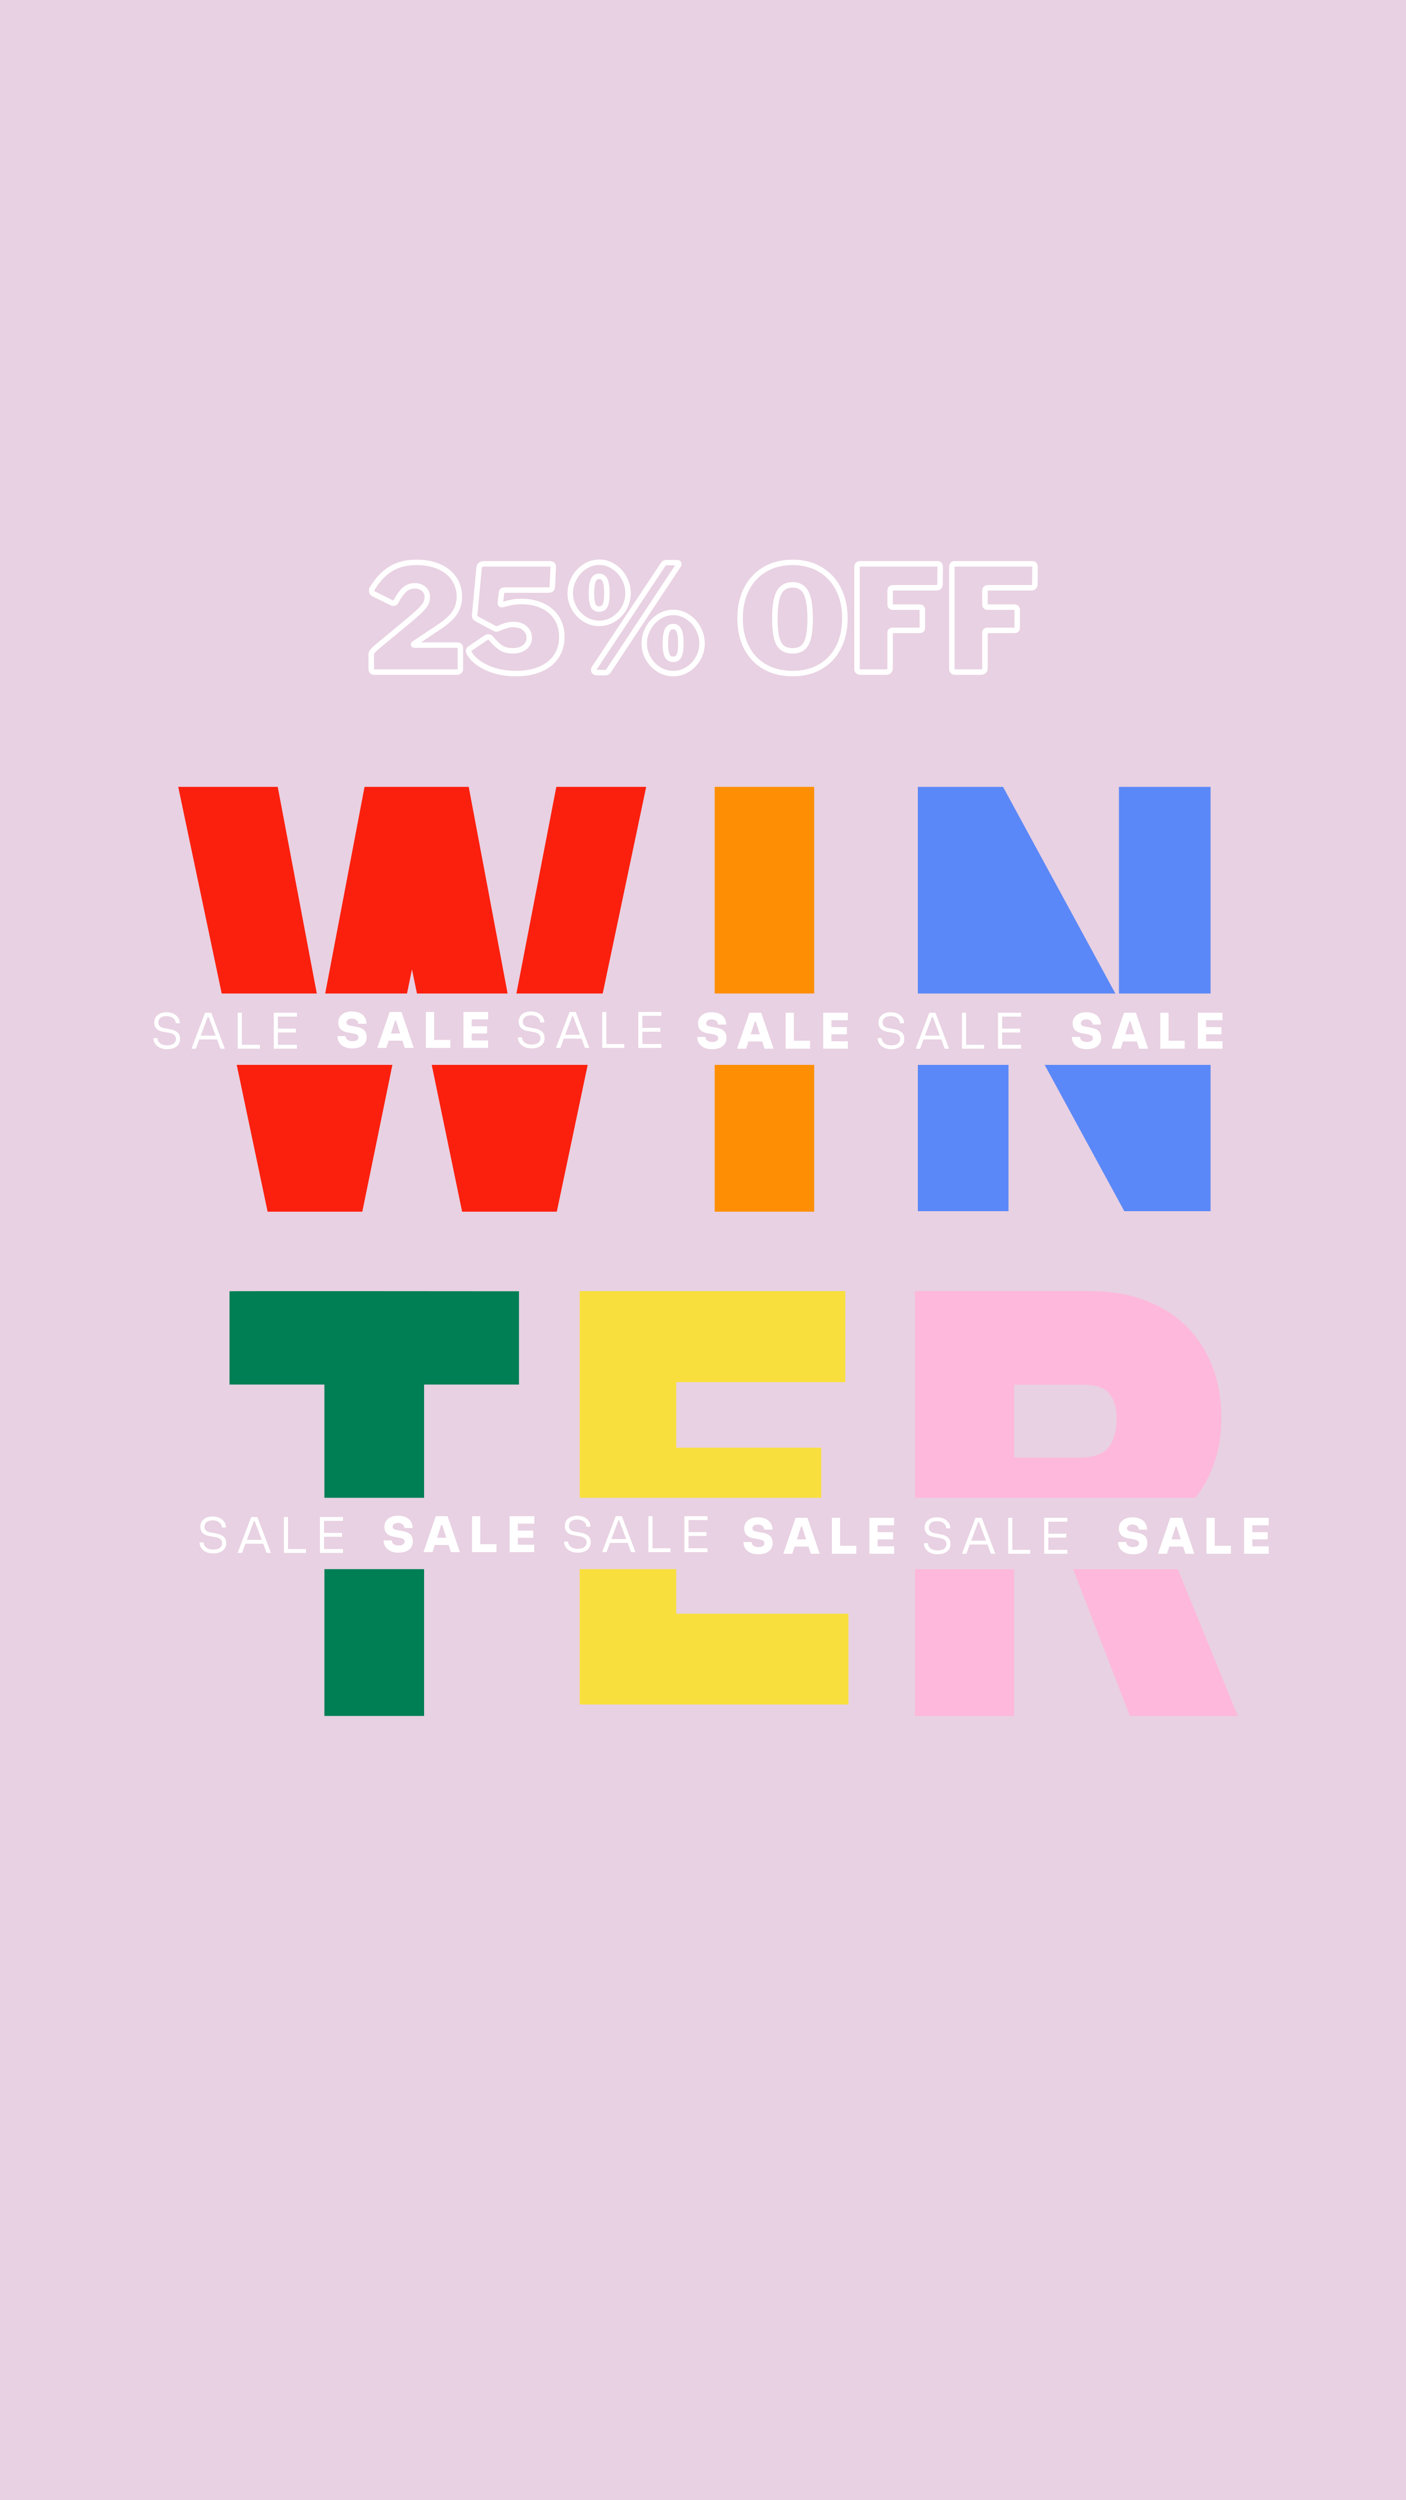
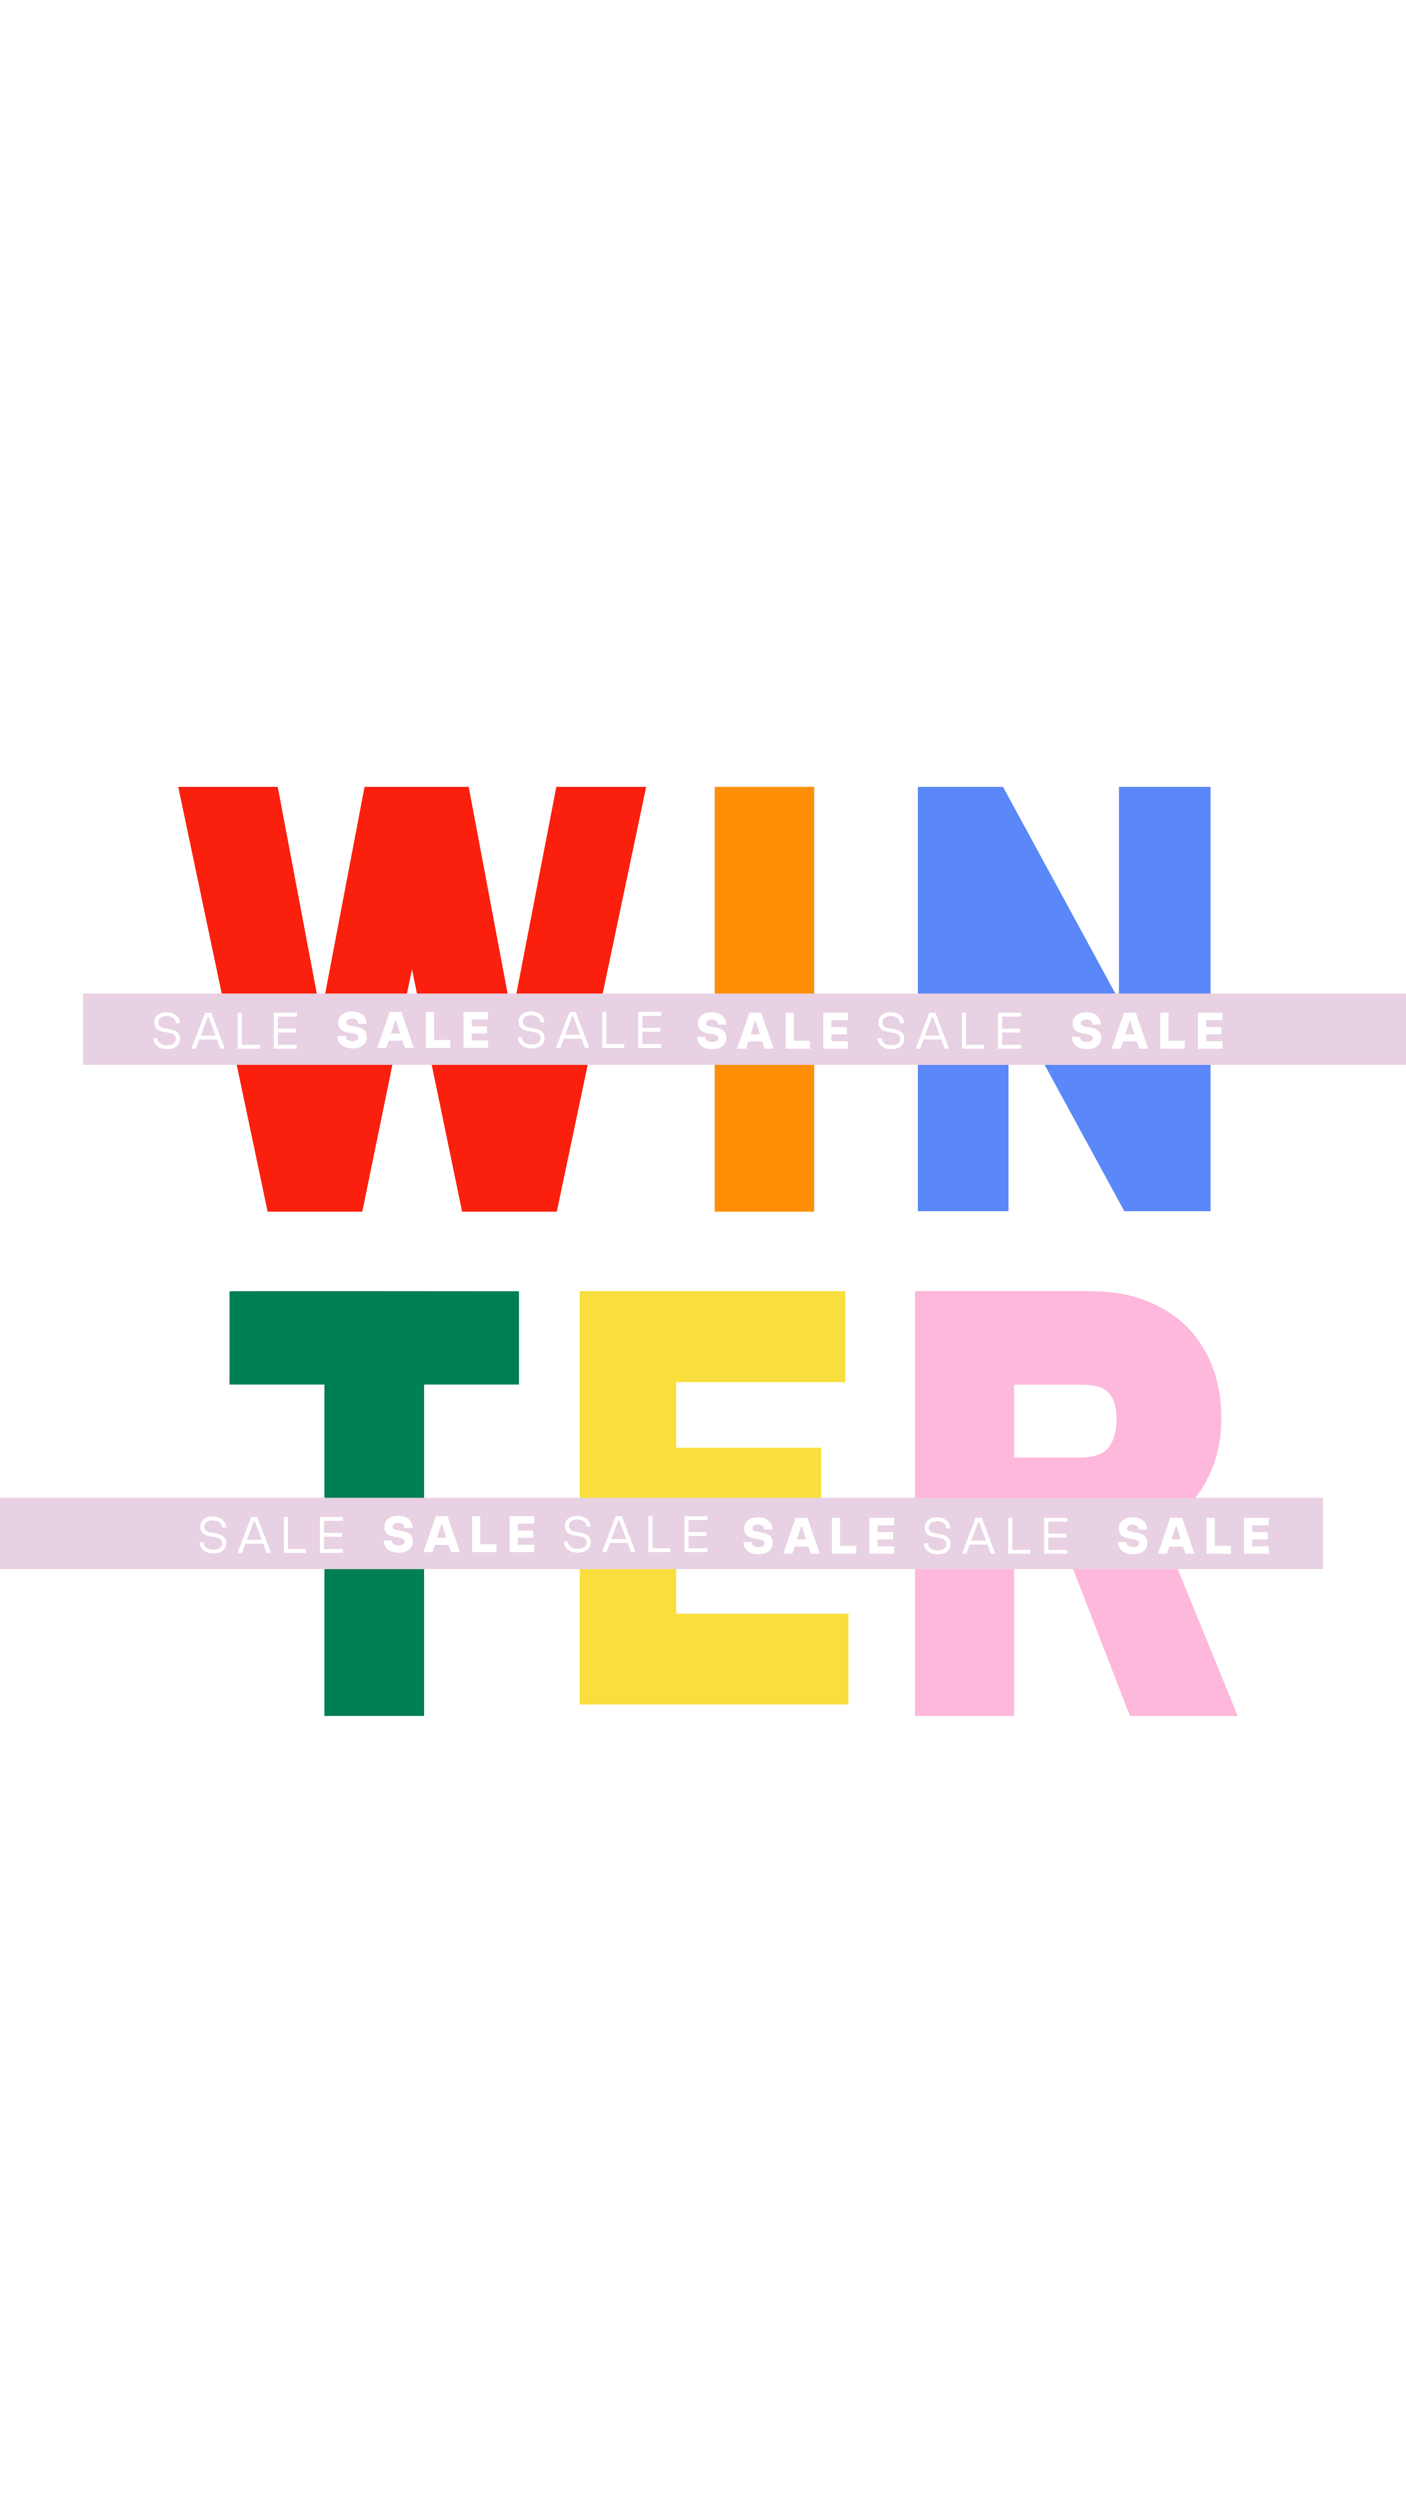
<svg xmlns="http://www.w3.org/2000/svg" version="1.0" preserveAspectRatio="xMidYMid meet" height="1920" viewBox="0 0 810 1440" zoomAndPan="magnify" width="1080">
  <defs>
    <g />
    <clipPath id="8b886c5528">
      <path clip-rule="nonzero" d="M 102.68 453.184 L 372.266 453.184 L 372.266 698 L 102.68 698 Z M 102.68 453.184" />
    </clipPath>
    <clipPath id="956b7cd439">
      <path clip-rule="nonzero" d="M 372.266 453.184 L 320.496 453.184 L 294.938 585.523 L 270.023 453.184 L 210.016 453.184 L 184.918 584.969 L 160.004 453.184 L 102.68 453.184 L 154.172 697.859 L 208.719 697.859 L 237.332 558.297 L 266.227 697.859 L 320.773 697.859 Z M 372.266 453.184" />
    </clipPath>
    <clipPath id="479132d937">
      <path clip-rule="nonzero" d="M 411.734 453.184 L 469.059 453.184 L 469.059 697.859 L 411.734 697.859 Z M 411.734 453.184" />
    </clipPath>
    <clipPath id="b372a48473">
      <path clip-rule="nonzero" d="M 528.773 453.184 L 697.414 453.184 L 697.414 698 L 528.773 698 Z M 528.773 453.184" />
    </clipPath>
    <clipPath id="61329fef22">
      <path clip-rule="nonzero" d="M 644.625 575.984 L 577.855 453.184 L 528.773 453.184 L 528.773 697.859 L 581.004 697.859 L 581.004 575.059 L 647.867 697.859 L 697.414 697.859 L 697.414 453.184 L 644.625 453.184 Z M 644.625 575.984" />
    </clipPath>
    <clipPath id="202dc9b5a9">
      <path clip-rule="nonzero" d="M 47.816 572.215 L 810 572.215 L 810 613.312 L 47.816 613.312 Z M 47.816 572.215" />
    </clipPath>
    <clipPath id="6725870221">
      <path clip-rule="nonzero" d="M 132 743.609 L 298.984 743.609 L 298.984 988.535 L 132 988.535 Z M 132 743.609" />
    </clipPath>
    <clipPath id="705a1299bd">
      <path clip-rule="nonzero" d="M 132.227 743.699 L 132.227 797.434 L 186.887 797.434 L 186.887 988.281 L 244.324 988.281 L 244.324 797.434 L 298.984 797.434 L 298.984 743.699 C 298.984 743.699 132.043 743.516 132.227 743.699 Z M 132.227 743.699" />
    </clipPath>
    <clipPath id="ab08754dfe">
      <path clip-rule="nonzero" d="M 527.125 743.609 L 713.176 743.609 L 713.176 988.527 L 527.125 988.527 Z M 527.125 743.609" />
    </clipPath>
    <clipPath id="0b8b883708">
      <path clip-rule="nonzero" d="M 584.266 892.801 L 613.992 892.801 L 650.941 988.281 L 713.082 988.281 L 668.633 879.559 C 672.43 877.52 675.949 875.02 679.188 872.336 C 684.375 867.98 688.82 862.891 692.434 857.332 C 696.043 851.684 698.82 845.387 700.766 838.625 C 702.711 831.863 703.637 824.547 703.637 816.863 C 703.637 806.582 702.062 796.859 698.82 788.062 C 695.582 779.078 690.578 771.113 684.191 764.539 C 677.707 757.961 669.648 752.777 660.109 749.07 C 650.852 745.461 640.016 743.609 627.977 743.609 L 527.125 743.609 L 527.125 988.281 L 584.266 988.281 Z M 584.266 797.508 L 623.625 797.508 C 630.848 797.508 635.941 799.082 638.719 802.23 C 641.773 805.656 643.258 810.473 643.258 816.863 C 643.258 824.457 641.59 830.199 638.254 834.086 C 635.199 837.605 629.734 839.457 622.051 839.457 L 584.266 839.457 Z M 584.266 797.508" />
    </clipPath>
    <clipPath id="23051c45d0">
      <path clip-rule="nonzero" d="M 333.969 743.609 L 486.969 743.609 L 486.969 796.051 L 333.969 796.051 Z M 333.969 796.051 L 389.566 796.051 L 389.566 833.805 L 333.969 833.805 Z M 333.969 833.805 L 473.094 833.805 L 473.094 886.246 L 333.969 886.246 Z M 333.969 886.246 L 389.566 886.246 L 389.566 929.406 L 333.969 929.406 Z M 333.969 929.406 L 488.773 929.406 L 488.773 981.668 L 333.969 981.668 Z M 333.969 929.406" />
    </clipPath>
    <clipPath id="7271ddf2c7">
      <path clip-rule="nonzero" d="M 0 862.637 L 762.184 862.637 L 762.184 903.734 L 0 903.734 Z M 0 862.637" />
    </clipPath>
  </defs>
  <rect fill-opacity="1" height="1728" y="-144" fill="#ffffff" width="972" x="-81" />
-   <rect fill-opacity="1" height="1728" y="-144" fill="#e8d1e2" width="972" x="-81" />
  <path stroke-miterlimit="4" stroke-opacity="1" stroke-width="11.986" stroke="#ffffff" d="M 498.857 169.203 C 514.148 156.611 525.153 147.06 531.871 140.564 C 538.634 134.053 543.187 128.624 545.516 124.249 C 547.859 119.889 549.031 115.039 549.031 109.744 C 549.031 102.447 546.51 96.53 541.467 91.947 C 536.469 87.364 529.706 85.08 521.178 85.08 C 513.11 85.08 505.991 87.705 499.791 92.955 C 493.607 98.161 486.992 107.267 479.977 120.274 C 478.879 122.203 477.262 123.152 475.142 123.152 C 473.673 123.152 471.879 122.618 469.758 121.52 L 431.671 102.714 C 428.705 101.201 427.222 98.843 427.222 95.61 C 427.222 93.741 427.771 91.947 428.868 90.226 C 440.778 70.827 454.452 56.545 469.906 47.394 C 485.36 38.228 503.721 33.66 525.004 33.66 C 544.196 33.66 560.866 36.804 575.015 43.093 C 589.224 49.337 600.154 58.176 607.792 69.626 C 615.49 81.016 619.346 94.157 619.346 109.032 C 619.346 121.624 616.142 132.985 609.75 143.129 C 603.343 153.23 592.472 163.404 577.121 173.652 L 521.178 211.027 C 519.724 212.124 518.998 212.97 518.998 213.608 C 518.998 214.438 520.377 214.853 523.121 214.853 L 614.199 214.853 C 619.079 214.853 621.526 216.885 621.526 220.934 L 621.526 266.97 C 621.526 269.106 620.829 270.826 619.42 272.132 C 618.07 273.377 616.113 274 613.576 274 L 434.875 274 C 431.701 274 429.461 273.481 428.156 272.443 C 426.91 271.346 426.287 269.21 426.287 266.036 L 426.287 234.356 C 426.287 232.636 427.4 230.411 429.639 227.653 C 431.879 224.894 437.025 220.207 445.094 213.608 Z M 815.252 36.849 C 819.731 36.849 822.489 37.397 823.528 38.495 C 824.625 39.533 825.07 42.084 824.862 46.133 L 822.905 87.023 C 822.697 89.781 821.896 91.709 820.487 92.807 C 819.138 93.845 816.972 94.364 814.006 94.364 L 718.419 94.364 C 714.147 94.364 711.908 96.292 711.7 100.134 L 709.134 121.52 L 709.134 122.84 C 709.134 124.309 709.594 125.317 710.528 125.896 C 711.522 126.415 712.768 126.459 714.281 126.044 C 723.847 123.448 731.396 121.683 736.913 120.734 C 742.475 119.8 748.57 119.34 755.17 119.34 C 772.449 119.34 787.74 122.425 801.058 128.624 C 814.377 134.765 824.803 143.663 832.352 155.306 C 839.946 166.904 843.743 180.697 843.743 196.67 C 843.743 213.266 839.634 227.653 831.418 239.814 C 823.186 251.946 811.514 261.201 796.372 267.608 C 781.288 274 763.728 277.204 743.706 277.204 C 720.866 277.204 700.384 273.318 682.29 265.576 C 664.181 257.775 650.966 247.675 642.646 235.291 C 640.51 231.909 639.442 229.358 639.442 227.653 C 639.442 225.309 640.718 223.381 643.269 221.869 L 677.84 198.539 C 679.086 197.501 680.673 196.982 682.601 196.982 C 684.944 196.982 686.858 197.946 688.37 199.874 C 696.231 209.232 703.513 216.144 710.217 220.623 C 716.935 225.102 725.523 227.341 735.979 227.341 C 747.473 227.341 756.416 224.627 762.823 219.214 C 769.216 213.756 772.419 206.963 772.419 198.85 C 772.419 190.782 769.379 183.945 763.283 178.324 C 757.247 172.658 748.467 169.826 736.913 169.826 C 732.019 169.826 727.288 170.478 722.705 171.769 C 718.137 173.029 712.219 175.239 704.996 178.413 C 703.276 179.288 701.793 179.733 700.547 179.733 C 699.657 179.733 697.951 179.08 695.4 177.79 L 657.388 157.338 C 655.682 156.507 654.481 155.514 653.799 154.372 C 653.176 153.17 652.864 151.613 652.864 149.685 C 652.864 147.772 652.968 146.259 653.176 145.161 L 662.46 46.445 C 662.876 42.603 664.003 40.052 665.827 38.806 C 667.636 37.501 671.315 36.849 676.832 36.849 Z M 925.848 33.334 C 937.135 33.334 947.621 36.537 957.305 42.944 C 967.035 49.292 974.703 57.687 980.324 68.143 C 985.989 78.599 988.822 89.574 988.822 101.068 C 988.822 112.577 986.048 123.389 980.472 133.534 C 974.955 143.634 967.346 151.776 957.617 157.961 C 947.932 164.16 937.343 167.245 925.848 167.245 C 914.147 167.245 903.424 164.16 893.694 157.961 C 884.024 151.776 876.357 143.634 870.676 133.534 C 865.055 123.389 862.252 112.577 862.252 101.068 C 862.252 89.574 865.114 78.599 870.839 68.143 C 876.609 57.687 884.336 49.292 894.021 42.944 C 903.735 36.537 914.354 33.334 925.848 33.334 Z M 945.989 271.42 C 945.159 272.932 943.987 273.941 942.474 274.475 C 940.961 274.994 939.033 275.246 936.705 275.246 L 920.079 274.935 C 918.151 274.935 916.594 274.416 915.392 273.377 C 914.25 272.28 913.672 271.004 913.672 269.551 C 913.672 267.415 914.324 265.591 915.63 264.093 L 1065.529 38.406 C 1066.834 36.493 1068.11 35.321 1069.356 34.906 C 1070.661 34.491 1072.381 34.283 1074.502 34.283 L 1095.577 34.283 C 1098.543 34.283 1100.027 35.247 1100.027 37.16 C 1100.027 38.406 1099.611 39.578 1098.781 40.675 Z M 925.537 135.951 C 931.944 135.951 936.364 133.192 938.811 127.69 C 941.243 122.114 942.474 113.348 942.474 101.394 C 942.474 88.847 941.199 79.533 938.648 73.452 C 936.097 67.371 931.736 64.316 925.537 64.316 C 919.352 64.316 914.977 67.371 912.426 73.452 C 909.875 79.533 908.6 88.847 908.6 101.394 C 908.6 113.348 909.831 122.114 912.278 127.69 C 914.725 133.192 919.145 135.951 925.537 135.951 Z M 1087.924 143.293 C 1099.226 143.293 1109.697 146.496 1119.381 152.888 C 1129.051 159.236 1136.734 167.645 1142.399 178.102 C 1148.065 188.558 1150.898 199.533 1150.898 211.027 C 1150.898 222.521 1148.124 233.348 1142.548 243.492 C 1137.045 253.578 1129.422 261.72 1119.693 267.92 C 1110.008 274.104 1099.433 277.204 1087.924 277.204 C 1076.178 277.204 1065.455 274.104 1055.785 267.92 C 1046.1 261.72 1038.432 253.578 1032.752 243.492 C 1027.146 233.348 1024.328 222.521 1024.328 211.027 C 1024.328 199.533 1027.19 188.558 1032.915 178.102 C 1038.685 167.645 1046.412 159.236 1056.096 152.888 C 1065.766 146.496 1076.386 143.293 1087.924 143.293 Z M 1087.613 245.91 C 1093.961 245.91 1098.365 243.151 1100.798 237.634 C 1103.304 232.072 1104.55 223.307 1104.55 211.338 C 1104.55 198.806 1103.245 189.492 1100.649 183.396 C 1098.098 177.315 1093.753 174.275 1087.613 174.275 C 1081.428 174.275 1077.023 177.315 1074.428 183.396 C 1071.877 189.492 1070.601 198.806 1070.601 211.338 C 1070.601 223.307 1071.832 232.072 1074.279 237.634 C 1076.771 243.151 1081.221 245.91 1087.613 245.91 Z M 1349.399 277.204 C 1326.144 277.204 1305.825 272.25 1288.458 262.373 C 1271.075 252.436 1257.698 238.361 1248.339 220.163 C 1238.98 201.95 1234.294 180.593 1234.294 156.092 C 1234.294 131.591 1239.025 110.13 1248.502 91.709 C 1258.024 73.245 1271.446 58.962 1288.769 48.877 C 1306.136 38.732 1326.351 33.66 1349.399 33.66 C 1372.18 33.66 1392.187 38.732 1409.406 48.877 C 1426.67 58.962 1440.048 73.245 1449.51 91.709 C 1459.032 110.13 1463.793 131.591 1463.793 156.092 C 1463.793 180.386 1459.091 201.683 1449.673 220 C 1440.3 238.316 1426.981 252.436 1409.718 262.373 C 1392.499 272.25 1372.388 277.204 1349.399 277.204 Z M 1349.399 227.341 C 1358.758 227.341 1366.203 225.042 1371.72 220.474 C 1377.282 215.892 1381.331 208.506 1383.882 198.302 C 1386.433 188.053 1387.708 174.305 1387.708 157.026 C 1387.708 130.597 1384.712 111.643 1378.735 100.134 C 1372.803 88.639 1363.029 82.9 1349.399 82.9 C 1335.502 82.9 1325.521 88.639 1319.425 100.134 C 1313.389 111.643 1310.378 130.597 1310.378 157.026 C 1310.378 174.305 1311.654 188.053 1314.205 198.302 C 1316.756 208.506 1320.834 215.892 1326.455 220.474 C 1332.121 225.042 1339.774 227.341 1349.399 227.341 Z M 1490.311 44.19 C 1490.311 41.847 1490.83 40.052 1491.883 38.806 C 1492.966 37.501 1494.478 36.849 1496.406 36.849 L 1666.758 36.849 C 1670.599 36.849 1672.528 39.088 1672.528 43.567 L 1672.216 80.631 C 1672.216 86.4 1669.532 89.292 1664.178 89.292 L 1570.222 89.292 C 1565.327 89.292 1562.895 91.294 1562.895 95.299 L 1562.895 125.347 C 1562.895 129.603 1564.808 131.739 1568.664 131.739 L 1627.114 131.739 C 1631.371 131.739 1633.506 133.875 1633.506 138.146 L 1633.506 177.152 C 1633.506 180.801 1631.578 182.625 1627.737 182.625 L 1567.967 182.625 C 1566.499 182.625 1565.283 183.04 1564.289 183.871 C 1563.355 184.701 1562.895 185.873 1562.895 187.386 L 1562.895 264.716 C 1562.895 268.142 1562.035 270.559 1560.314 271.968 C 1558.594 273.318 1555.939 274 1552.35 274 L 1498.972 274 C 1495.754 274 1493.485 273.377 1492.194 272.132 C 1490.934 270.826 1490.311 268.795 1490.311 266.036 Z M 1698.082 44.19 C 1698.082 41.847 1698.601 40.052 1699.639 38.806 C 1700.722 37.501 1702.234 36.849 1704.163 36.849 L 1874.514 36.849 C 1878.356 36.849 1880.284 39.088 1880.284 43.567 L 1879.972 80.631 C 1879.972 86.4 1877.303 89.292 1871.934 89.292 L 1777.978 89.292 C 1773.098 89.292 1770.651 91.294 1770.651 95.299 L 1770.651 125.347 C 1770.651 129.603 1772.579 131.739 1776.42 131.739 L 1834.87 131.739 C 1839.142 131.739 1841.263 133.875 1841.263 138.146 L 1841.263 177.152 C 1841.263 180.801 1839.349 182.625 1835.493 182.625 L 1775.723 182.625 C 1774.27 182.625 1773.039 183.04 1772.045 183.871 C 1771.111 184.701 1770.651 185.873 1770.651 187.386 L 1770.651 264.716 C 1770.651 268.142 1769.791 270.559 1768.07 271.968 C 1766.35 273.318 1763.71 274 1760.106 274 L 1706.743 274 C 1703.51 274 1701.256 273.377 1699.95 272.132 C 1698.705 270.826 1698.082 268.795 1698.082 266.036 Z M 1698.082 44.19" stroke-linejoin="miter" fill="none" transform="matrix(0.263, 0, 0, 0.263, 101.756, 315.037)" stroke-linecap="butt" />
  <g clip-path="url(#8b886c5528)">
    <g clip-path="url(#956b7cd439)">
      <path fill-rule="nonzero" fill-opacity="1" d="M 102.68 453.184 L 372.266 453.184 L 372.266 697.844 L 102.68 697.844 Z M 102.68 453.184" fill="#fb1f0d" />
    </g>
  </g>
  <g clip-path="url(#479132d937)">
    <path fill-rule="nonzero" fill-opacity="1" d="M 411.734 453.184 L 469.059 453.184 L 469.059 697.938 L 411.734 697.938 Z M 411.734 453.184" fill="#fe8f05" />
  </g>
  <g clip-path="url(#b372a48473)">
    <g clip-path="url(#61329fef22)">
      <path fill-rule="nonzero" fill-opacity="1" d="M 528.773 453.184 L 697.414 453.184 L 697.414 697.582 L 528.773 697.582 Z M 528.773 453.184" fill="#5b88f8" />
    </g>
  </g>
  <g clip-path="url(#202dc9b5a9)">
    <path fill-rule="nonzero" fill-opacity="1" d="M 47.816 572.215 L 1368.652 572.215 L 1368.652 613.312 L 47.816 613.312 Z M 47.816 572.215" fill="#e8d1e2" />
  </g>
  <g fill-opacity="1" fill="#ffffff">
    <g transform="translate(400.777, 603.975)">
      <g>
        <path d="M 9.453 0.297 C 7.68 0.297 6.148 -0.004 4.859 -0.609 C 3.566 -1.223 2.582 -2.066 1.906 -3.141 C 1.227 -4.223 0.891 -5.43 0.891 -6.766 L 5.609 -6.766 C 5.609 -5.922 5.941 -5.223 6.609 -4.672 C 7.285 -4.117 8.234 -3.844 9.453 -3.844 C 10.641 -3.844 11.523 -4.047 12.109 -4.453 C 12.703 -4.867 13 -5.406 13 -6.062 C 13 -6.613 12.77 -7.07 12.312 -7.438 C 11.863 -7.801 11.109 -8.082 10.047 -8.281 L 6.797 -8.875 C 4.941 -9.207 3.566 -9.844 2.672 -10.781 C 1.773 -11.727 1.328 -13.016 1.328 -14.641 C 1.328 -15.836 1.633 -16.91 2.25 -17.859 C 2.875 -18.816 3.77 -19.578 4.938 -20.141 C 6.113 -20.703 7.523 -20.984 9.172 -20.984 C 10.941 -20.984 12.461 -20.68 13.734 -20.078 C 15.004 -19.484 15.961 -18.656 16.609 -17.594 C 17.266 -16.531 17.594 -15.297 17.594 -13.891 L 12.859 -13.891 C 12.859 -14.723 12.52 -15.422 11.844 -15.984 C 11.176 -16.555 10.285 -16.844 9.172 -16.844 C 8.18 -16.844 7.414 -16.629 6.875 -16.203 C 6.332 -15.785 6.062 -15.266 6.062 -14.641 C 6.062 -14.098 6.242 -13.688 6.609 -13.406 C 6.973 -13.125 7.629 -12.895 8.578 -12.719 L 11.828 -12.125 C 13.891 -11.75 15.391 -11.086 16.328 -10.141 C 17.266 -9.191 17.734 -7.832 17.734 -6.062 C 17.734 -4.852 17.414 -3.766 16.781 -2.797 C 16.156 -1.836 15.223 -1.082 13.984 -0.531 C 12.742 0.02 11.234 0.297 9.453 0.297 Z M 9.453 0.297" />
      </g>
    </g>
  </g>
  <g fill-opacity="1" fill="#ffffff">
    <g transform="translate(424.779, 603.975)">
      <g>
        <path d="M 20.844 0 L 15.672 0 L 14.344 -4.141 L 6.359 -4.141 L 5.031 0 L -0.141 0 L 6.953 -20.688 L 13.75 -20.688 Z M 10.047 -15.672 L 7.688 -8.281 L 13 -8.281 L 10.641 -15.672 Z M 10.047 -15.672" />
      </g>
    </g>
  </g>
  <g fill-opacity="1" fill="#ffffff">
    <g transform="translate(450.555, 603.975)">
      <g>
        <path d="M 16.109 0 L 2.062 0 L 2.062 -20.688 L 6.797 -20.688 L 6.797 -4.578 L 16.109 -4.578 Z M 16.109 0" />
      </g>
    </g>
  </g>
  <g fill-opacity="1" fill="#ffffff">
    <g transform="translate(472.192, 603.975)">
      <g>
        <path d="M 16.266 0 L 2.062 0 L 2.062 -20.688 L 16.266 -20.688 L 16.266 -16.406 L 6.797 -16.406 L 6.797 -12.422 L 15.672 -12.422 L 15.672 -8.281 L 6.797 -8.281 L 6.797 -4.281 L 16.266 -4.281 Z M 16.266 0" />
      </g>
    </g>
  </g>
  <g fill-opacity="1" fill="#ffffff">
    <g transform="translate(504.284, 603.975)">
      <g>
        <path d="M 9.172 0.297 C 7.586 0.297 6.203 0.004 5.016 -0.578 C 3.836 -1.16 2.926 -1.93 2.281 -2.891 C 1.645 -3.859 1.328 -4.914 1.328 -6.062 L 3.688 -6.062 C 3.688 -5.312 3.898 -4.617 4.328 -3.984 C 4.754 -3.359 5.379 -2.859 6.203 -2.484 C 7.035 -2.109 8.023 -1.922 9.172 -1.922 C 10.922 -1.922 12.219 -2.258 13.062 -2.938 C 13.914 -3.625 14.344 -4.516 14.344 -5.609 C 14.344 -6.504 14.047 -7.238 13.453 -7.812 C 12.859 -8.395 11.973 -8.797 10.797 -9.016 L 6.797 -9.75 C 3.453 -10.383 1.781 -12.16 1.781 -15.078 C 1.781 -16.223 2.062 -17.238 2.625 -18.125 C 3.195 -19.008 4.02 -19.707 5.094 -20.219 C 6.164 -20.727 7.426 -20.984 8.875 -20.984 C 10.406 -20.984 11.75 -20.703 12.906 -20.141 C 14.07 -19.578 14.973 -18.812 15.609 -17.844 C 16.242 -16.883 16.562 -15.816 16.562 -14.641 L 14.188 -14.641 C 14.188 -15.379 13.973 -16.066 13.547 -16.703 C 13.129 -17.336 12.52 -17.836 11.719 -18.203 C 10.926 -18.578 9.977 -18.766 8.875 -18.766 C 7.375 -18.766 6.207 -18.422 5.375 -17.734 C 4.551 -17.047 4.141 -16.16 4.141 -15.078 C 4.141 -14.242 4.422 -13.539 4.984 -12.969 C 5.547 -12.406 6.395 -12.023 7.531 -11.828 L 10.797 -11.234 C 12.836 -10.859 14.332 -10.219 15.281 -9.312 C 16.227 -8.406 16.703 -7.172 16.703 -5.609 C 16.703 -4.473 16.41 -3.457 15.828 -2.562 C 15.242 -1.664 14.379 -0.961 13.234 -0.453 C 12.098 0.047 10.742 0.297 9.172 0.297 Z M 9.172 0.297" />
      </g>
    </g>
  </g>
  <g fill-opacity="1" fill="#ffffff">
    <g transform="translate(527.548, 603.975)">
      <g>
        <path d="M 19.219 0 L 16.703 0 L 14.719 -5.328 L 4.5 -5.328 L 2.516 0 L 0 0 L 7.828 -20.688 L 11.375 -20.688 Z M 9.312 -18.188 L 5.328 -7.531 L 13.891 -7.531 L 9.906 -18.188 Z M 9.312 -18.188" />
      </g>
    </g>
  </g>
  <g fill-opacity="1" fill="#ffffff">
    <g transform="translate(551.845, 603.975)">
      <g>
        <path d="M 15.078 0 L 2.359 0 L 2.359 -20.688 L 4.734 -20.688 L 4.734 -2.219 L 15.078 -2.219 Z M 15.078 0" />
      </g>
    </g>
  </g>
  <g fill-opacity="1" fill="#ffffff">
    <g transform="translate(572.596, 603.975)">
      <g>
        <path d="M 15.672 0 L 2.359 0 L 2.359 -20.688 L 15.672 -20.688 L 15.672 -18.469 L 4.734 -18.469 L 4.734 -11.531 L 15.078 -11.531 L 15.078 -9.312 L 4.734 -9.312 L 4.734 -2.219 L 15.672 -2.219 Z M 15.672 0" />
      </g>
    </g>
  </g>
  <g fill-opacity="1" fill="#ffffff">
    <g transform="translate(616.61, 603.975)">
      <g>
        <path d="M 9.453 0.297 C 7.68 0.297 6.148 -0.004 4.859 -0.609 C 3.566 -1.223 2.582 -2.066 1.906 -3.141 C 1.227 -4.223 0.891 -5.43 0.891 -6.766 L 5.609 -6.766 C 5.609 -5.922 5.941 -5.223 6.609 -4.672 C 7.285 -4.117 8.234 -3.844 9.453 -3.844 C 10.641 -3.844 11.523 -4.047 12.109 -4.453 C 12.703 -4.867 13 -5.406 13 -6.062 C 13 -6.613 12.77 -7.07 12.312 -7.438 C 11.863 -7.801 11.109 -8.082 10.047 -8.281 L 6.797 -8.875 C 4.941 -9.207 3.566 -9.844 2.672 -10.781 C 1.773 -11.727 1.328 -13.016 1.328 -14.641 C 1.328 -15.836 1.633 -16.91 2.25 -17.859 C 2.875 -18.816 3.77 -19.578 4.938 -20.141 C 6.113 -20.703 7.523 -20.984 9.172 -20.984 C 10.941 -20.984 12.461 -20.68 13.734 -20.078 C 15.004 -19.484 15.961 -18.656 16.609 -17.594 C 17.266 -16.531 17.594 -15.297 17.594 -13.891 L 12.859 -13.891 C 12.859 -14.723 12.52 -15.422 11.844 -15.984 C 11.176 -16.555 10.285 -16.844 9.172 -16.844 C 8.18 -16.844 7.414 -16.629 6.875 -16.203 C 6.332 -15.785 6.062 -15.266 6.062 -14.641 C 6.062 -14.098 6.242 -13.688 6.609 -13.406 C 6.973 -13.125 7.629 -12.895 8.578 -12.719 L 11.828 -12.125 C 13.891 -11.75 15.391 -11.086 16.328 -10.141 C 17.266 -9.191 17.734 -7.832 17.734 -6.062 C 17.734 -4.852 17.414 -3.766 16.781 -2.797 C 16.156 -1.836 15.223 -1.082 13.984 -0.531 C 12.742 0.02 11.234 0.297 9.453 0.297 Z M 9.453 0.297" />
      </g>
    </g>
  </g>
  <g fill-opacity="1" fill="#ffffff">
    <g transform="translate(640.612, 603.975)">
      <g>
        <path d="M 20.844 0 L 15.672 0 L 14.344 -4.141 L 6.359 -4.141 L 5.031 0 L -0.141 0 L 6.953 -20.688 L 13.75 -20.688 Z M 10.047 -15.672 L 7.688 -8.281 L 13 -8.281 L 10.641 -15.672 Z M 10.047 -15.672" />
      </g>
    </g>
  </g>
  <g fill-opacity="1" fill="#ffffff">
    <g transform="translate(666.388, 603.975)">
      <g>
        <path d="M 16.109 0 L 2.062 0 L 2.062 -20.688 L 6.797 -20.688 L 6.797 -4.578 L 16.109 -4.578 Z M 16.109 0" />
      </g>
    </g>
  </g>
  <g fill-opacity="1" fill="#ffffff">
    <g transform="translate(688.026, 603.975)">
      <g>
        <path d="M 16.266 0 L 2.062 0 L 2.062 -20.688 L 16.266 -20.688 L 16.266 -16.406 L 6.797 -16.406 L 6.797 -12.422 L 15.672 -12.422 L 15.672 -8.281 L 6.797 -8.281 L 6.797 -4.281 L 16.266 -4.281 Z M 16.266 0" />
      </g>
    </g>
  </g>
  <g fill-opacity="1" fill="#ffffff">
    <g transform="translate(87.049, 603.976)">
      <g>
        <path d="M 9.172 0.297 C 7.586 0.297 6.203 0.004 5.016 -0.578 C 3.836 -1.16 2.926 -1.93 2.281 -2.891 C 1.645 -3.859 1.328 -4.914 1.328 -6.062 L 3.688 -6.062 C 3.688 -5.312 3.898 -4.617 4.328 -3.984 C 4.754 -3.359 5.379 -2.859 6.203 -2.484 C 7.035 -2.109 8.023 -1.922 9.172 -1.922 C 10.922 -1.922 12.219 -2.258 13.062 -2.938 C 13.914 -3.625 14.344 -4.516 14.344 -5.609 C 14.344 -6.504 14.047 -7.238 13.453 -7.812 C 12.859 -8.395 11.973 -8.797 10.797 -9.016 L 6.797 -9.75 C 3.453 -10.383 1.781 -12.16 1.781 -15.078 C 1.781 -16.223 2.062 -17.238 2.625 -18.125 C 3.195 -19.008 4.02 -19.707 5.094 -20.219 C 6.164 -20.727 7.426 -20.984 8.875 -20.984 C 10.406 -20.984 11.75 -20.703 12.906 -20.141 C 14.07 -19.578 14.973 -18.812 15.609 -17.844 C 16.242 -16.883 16.562 -15.816 16.562 -14.641 L 14.188 -14.641 C 14.188 -15.379 13.973 -16.066 13.547 -16.703 C 13.129 -17.336 12.52 -17.836 11.719 -18.203 C 10.926 -18.578 9.977 -18.766 8.875 -18.766 C 7.375 -18.766 6.207 -18.422 5.375 -17.734 C 4.551 -17.047 4.141 -16.16 4.141 -15.078 C 4.141 -14.242 4.422 -13.539 4.984 -12.969 C 5.547 -12.406 6.395 -12.023 7.531 -11.828 L 10.797 -11.234 C 12.836 -10.859 14.332 -10.219 15.281 -9.312 C 16.227 -8.406 16.703 -7.172 16.703 -5.609 C 16.703 -4.473 16.41 -3.457 15.828 -2.562 C 15.242 -1.664 14.379 -0.961 13.234 -0.453 C 12.098 0.047 10.742 0.297 9.172 0.297 Z M 9.172 0.297" />
      </g>
    </g>
  </g>
  <g fill-opacity="1" fill="#ffffff">
    <g transform="translate(110.312, 603.976)">
      <g>
        <path d="M 19.219 0 L 16.703 0 L 14.719 -5.328 L 4.5 -5.328 L 2.516 0 L 0 0 L 7.828 -20.688 L 11.375 -20.688 Z M 9.312 -18.188 L 5.328 -7.531 L 13.891 -7.531 L 9.906 -18.188 Z M 9.312 -18.188" />
      </g>
    </g>
  </g>
  <g fill-opacity="1" fill="#ffffff">
    <g transform="translate(134.61, 603.976)">
      <g>
        <path d="M 15.078 0 L 2.359 0 L 2.359 -20.688 L 4.734 -20.688 L 4.734 -2.219 L 15.078 -2.219 Z M 15.078 0" />
      </g>
    </g>
  </g>
  <g fill-opacity="1" fill="#ffffff">
    <g transform="translate(155.361, 603.976)">
      <g>
        <path d="M 15.672 0 L 2.359 0 L 2.359 -20.688 L 15.672 -20.688 L 15.672 -18.469 L 4.734 -18.469 L 4.734 -11.531 L 15.078 -11.531 L 15.078 -9.312 L 4.734 -9.312 L 4.734 -2.219 L 15.672 -2.219 Z M 15.672 0" />
      </g>
    </g>
  </g>
  <g fill-opacity="1" fill="#ffffff">
    <g transform="translate(193.528, 603.52)">
      <g>
        <path d="M 9.453 0.297 C 7.68 0.297 6.148 -0.004 4.859 -0.609 C 3.566 -1.223 2.582 -2.066 1.906 -3.141 C 1.227 -4.223 0.891 -5.43 0.891 -6.766 L 5.609 -6.766 C 5.609 -5.922 5.941 -5.223 6.609 -4.672 C 7.285 -4.117 8.234 -3.844 9.453 -3.844 C 10.641 -3.844 11.523 -4.047 12.109 -4.453 C 12.703 -4.867 13 -5.406 13 -6.062 C 13 -6.613 12.77 -7.07 12.312 -7.438 C 11.863 -7.801 11.109 -8.082 10.047 -8.281 L 6.797 -8.875 C 4.941 -9.207 3.566 -9.844 2.672 -10.781 C 1.773 -11.727 1.328 -13.016 1.328 -14.641 C 1.328 -15.836 1.633 -16.91 2.25 -17.859 C 2.875 -18.816 3.77 -19.578 4.938 -20.141 C 6.113 -20.703 7.523 -20.984 9.172 -20.984 C 10.941 -20.984 12.461 -20.68 13.734 -20.078 C 15.004 -19.484 15.961 -18.656 16.609 -17.594 C 17.266 -16.531 17.594 -15.297 17.594 -13.891 L 12.859 -13.891 C 12.859 -14.723 12.52 -15.422 11.844 -15.984 C 11.176 -16.555 10.285 -16.844 9.172 -16.844 C 8.18 -16.844 7.414 -16.629 6.875 -16.203 C 6.332 -15.785 6.062 -15.266 6.062 -14.641 C 6.062 -14.098 6.242 -13.688 6.609 -13.406 C 6.973 -13.125 7.629 -12.895 8.578 -12.719 L 11.828 -12.125 C 13.891 -11.75 15.391 -11.086 16.328 -10.141 C 17.266 -9.191 17.734 -7.832 17.734 -6.062 C 17.734 -4.852 17.414 -3.766 16.781 -2.797 C 16.156 -1.836 15.223 -1.082 13.984 -0.531 C 12.742 0.02 11.234 0.297 9.453 0.297 Z M 9.453 0.297" />
      </g>
    </g>
  </g>
  <g fill-opacity="1" fill="#ffffff">
    <g transform="translate(217.53, 603.52)">
      <g>
        <path d="M 20.844 0 L 15.672 0 L 14.344 -4.141 L 6.359 -4.141 L 5.031 0 L -0.141 0 L 6.953 -20.688 L 13.75 -20.688 Z M 10.047 -15.672 L 7.688 -8.281 L 13 -8.281 L 10.641 -15.672 Z M 10.047 -15.672" />
      </g>
    </g>
  </g>
  <g fill-opacity="1" fill="#ffffff">
    <g transform="translate(243.306, 603.52)">
      <g>
        <path d="M 16.109 0 L 2.062 0 L 2.062 -20.688 L 6.797 -20.688 L 6.797 -4.578 L 16.109 -4.578 Z M 16.109 0" />
      </g>
    </g>
  </g>
  <g fill-opacity="1" fill="#ffffff">
    <g transform="translate(264.943, 603.52)">
      <g>
        <path d="M 16.266 0 L 2.062 0 L 2.062 -20.688 L 16.266 -20.688 L 16.266 -16.406 L 6.797 -16.406 L 6.797 -12.422 L 15.672 -12.422 L 15.672 -8.281 L 6.797 -8.281 L 6.797 -4.281 L 16.266 -4.281 Z M 16.266 0" />
      </g>
    </g>
  </g>
  <g fill-opacity="1" fill="#ffffff">
    <g transform="translate(297.035, 603.52)">
      <g>
        <path d="M 9.172 0.297 C 7.586 0.297 6.203 0.004 5.016 -0.578 C 3.836 -1.16 2.926 -1.93 2.281 -2.891 C 1.645 -3.859 1.328 -4.914 1.328 -6.062 L 3.688 -6.062 C 3.688 -5.312 3.898 -4.617 4.328 -3.984 C 4.754 -3.359 5.379 -2.859 6.203 -2.484 C 7.035 -2.109 8.023 -1.922 9.172 -1.922 C 10.922 -1.922 12.219 -2.258 13.062 -2.938 C 13.914 -3.625 14.344 -4.516 14.344 -5.609 C 14.344 -6.504 14.047 -7.238 13.453 -7.812 C 12.859 -8.395 11.973 -8.797 10.797 -9.016 L 6.797 -9.75 C 3.453 -10.383 1.781 -12.16 1.781 -15.078 C 1.781 -16.223 2.062 -17.238 2.625 -18.125 C 3.195 -19.008 4.02 -19.707 5.094 -20.219 C 6.164 -20.727 7.426 -20.984 8.875 -20.984 C 10.406 -20.984 11.75 -20.703 12.906 -20.141 C 14.07 -19.578 14.973 -18.812 15.609 -17.844 C 16.242 -16.883 16.562 -15.816 16.562 -14.641 L 14.188 -14.641 C 14.188 -15.379 13.973 -16.066 13.547 -16.703 C 13.129 -17.336 12.52 -17.836 11.719 -18.203 C 10.926 -18.578 9.977 -18.766 8.875 -18.766 C 7.375 -18.766 6.207 -18.422 5.375 -17.734 C 4.551 -17.047 4.141 -16.16 4.141 -15.078 C 4.141 -14.242 4.422 -13.539 4.984 -12.969 C 5.547 -12.406 6.395 -12.023 7.531 -11.828 L 10.797 -11.234 C 12.836 -10.859 14.332 -10.219 15.281 -9.312 C 16.227 -8.406 16.703 -7.172 16.703 -5.609 C 16.703 -4.473 16.41 -3.457 15.828 -2.562 C 15.242 -1.664 14.379 -0.961 13.234 -0.453 C 12.098 0.047 10.742 0.297 9.172 0.297 Z M 9.172 0.297" />
      </g>
    </g>
  </g>
  <g fill-opacity="1" fill="#ffffff">
    <g transform="translate(320.298, 603.52)">
      <g>
        <path d="M 19.219 0 L 16.703 0 L 14.719 -5.328 L 4.5 -5.328 L 2.516 0 L 0 0 L 7.828 -20.688 L 11.375 -20.688 Z M 9.312 -18.188 L 5.328 -7.531 L 13.891 -7.531 L 9.906 -18.188 Z M 9.312 -18.188" />
      </g>
    </g>
  </g>
  <g fill-opacity="1" fill="#ffffff">
    <g transform="translate(344.596, 603.52)">
      <g>
        <path d="M 15.078 0 L 2.359 0 L 2.359 -20.688 L 4.734 -20.688 L 4.734 -2.219 L 15.078 -2.219 Z M 15.078 0" />
      </g>
    </g>
  </g>
  <g fill-opacity="1" fill="#ffffff">
    <g transform="translate(365.347, 603.52)">
      <g>
        <path d="M 15.672 0 L 2.359 0 L 2.359 -20.688 L 15.672 -20.688 L 15.672 -18.469 L 4.734 -18.469 L 4.734 -11.531 L 15.078 -11.531 L 15.078 -9.312 L 4.734 -9.312 L 4.734 -2.219 L 15.672 -2.219 Z M 15.672 0" />
      </g>
    </g>
  </g>
  <g clip-path="url(#6725870221)">
    <g clip-path="url(#705a1299bd)">
      <path fill-rule="nonzero" fill-opacity="1" d="M 132.227 743.609 L 298.984 743.609 L 298.984 988.535 L 132.227 988.535 Z M 132.227 743.609" fill="#007e54" />
    </g>
  </g>
  <g clip-path="url(#ab08754dfe)">
    <g clip-path="url(#0b8b883708)">
      <path fill-rule="nonzero" fill-opacity="1" d="M 527.125 743.609 L 713.176 743.609 L 713.176 988.527 L 527.125 988.527 Z M 527.125 743.609" fill="#feb8db" />
    </g>
  </g>
  <g clip-path="url(#23051c45d0)">
    <path fill-rule="nonzero" fill-opacity="1" d="M 333.969 743.609 L 488.773 743.609 L 488.773 981.859 L 333.969 981.859 Z M 333.969 743.609" fill="#f8df3d" />
  </g>
  <g clip-path="url(#7271ddf2c7)">
    <path fill-rule="nonzero" fill-opacity="1" d="M -558.672 862.637 L 762.164 862.637 L 762.164 903.734 L -558.672 903.734 Z M -558.672 862.637" fill="#e8d1e2" />
  </g>
  <g fill-opacity="1" fill="#ffffff">
    <g transform="translate(113.629, 894.399)">
      <g>
        <path d="M 9.172 0.297 C 7.586 0.297 6.203 0.004 5.016 -0.578 C 3.836 -1.16 2.926 -1.93 2.281 -2.891 C 1.645 -3.859 1.328 -4.914 1.328 -6.062 L 3.688 -6.062 C 3.688 -5.312 3.898 -4.617 4.328 -3.984 C 4.754 -3.359 5.379 -2.859 6.203 -2.484 C 7.035 -2.109 8.023 -1.922 9.172 -1.922 C 10.922 -1.922 12.219 -2.258 13.062 -2.938 C 13.914 -3.625 14.344 -4.516 14.344 -5.609 C 14.344 -6.504 14.047 -7.238 13.453 -7.812 C 12.859 -8.395 11.973 -8.797 10.797 -9.016 L 6.797 -9.75 C 3.453 -10.383 1.781 -12.16 1.781 -15.078 C 1.781 -16.223 2.062 -17.238 2.625 -18.125 C 3.195 -19.008 4.02 -19.707 5.094 -20.219 C 6.164 -20.727 7.426 -20.984 8.875 -20.984 C 10.406 -20.984 11.75 -20.703 12.906 -20.141 C 14.07 -19.578 14.973 -18.812 15.609 -17.844 C 16.242 -16.883 16.562 -15.816 16.562 -14.641 L 14.188 -14.641 C 14.188 -15.379 13.973 -16.066 13.547 -16.703 C 13.129 -17.336 12.52 -17.836 11.719 -18.203 C 10.926 -18.578 9.977 -18.766 8.875 -18.766 C 7.375 -18.766 6.207 -18.422 5.375 -17.734 C 4.551 -17.047 4.141 -16.16 4.141 -15.078 C 4.141 -14.242 4.422 -13.539 4.984 -12.969 C 5.547 -12.406 6.395 -12.023 7.531 -11.828 L 10.797 -11.234 C 12.836 -10.859 14.332 -10.219 15.281 -9.312 C 16.227 -8.406 16.703 -7.172 16.703 -5.609 C 16.703 -4.473 16.41 -3.457 15.828 -2.562 C 15.242 -1.664 14.379 -0.961 13.234 -0.453 C 12.098 0.047 10.742 0.297 9.172 0.297 Z M 9.172 0.297" />
      </g>
    </g>
  </g>
  <g fill-opacity="1" fill="#ffffff">
    <g transform="translate(136.892, 894.399)">
      <g>
        <path d="M 19.219 0 L 16.703 0 L 14.719 -5.328 L 4.5 -5.328 L 2.516 0 L 0 0 L 7.828 -20.688 L 11.375 -20.688 Z M 9.312 -18.188 L 5.328 -7.531 L 13.891 -7.531 L 9.906 -18.188 Z M 9.312 -18.188" />
      </g>
    </g>
  </g>
  <g fill-opacity="1" fill="#ffffff">
    <g transform="translate(161.19, 894.399)">
      <g>
        <path d="M 15.078 0 L 2.359 0 L 2.359 -20.688 L 4.734 -20.688 L 4.734 -2.219 L 15.078 -2.219 Z M 15.078 0" />
      </g>
    </g>
  </g>
  <g fill-opacity="1" fill="#ffffff">
    <g transform="translate(181.941, 894.399)">
      <g>
        <path d="M 15.672 0 L 2.359 0 L 2.359 -20.688 L 15.672 -20.688 L 15.672 -18.469 L 4.734 -18.469 L 4.734 -11.531 L 15.078 -11.531 L 15.078 -9.312 L 4.734 -9.312 L 4.734 -2.219 L 15.672 -2.219 Z M 15.672 0" />
      </g>
    </g>
  </g>
  <g fill-opacity="1" fill="#ffffff">
    <g transform="translate(220.108, 893.943)">
      <g>
        <path d="M 9.453 0.297 C 7.68 0.297 6.148 -0.004 4.859 -0.609 C 3.566 -1.223 2.582 -2.066 1.906 -3.141 C 1.227 -4.223 0.891 -5.43 0.891 -6.766 L 5.609 -6.766 C 5.609 -5.922 5.941 -5.223 6.609 -4.672 C 7.285 -4.117 8.234 -3.844 9.453 -3.844 C 10.641 -3.844 11.523 -4.047 12.109 -4.453 C 12.703 -4.867 13 -5.406 13 -6.062 C 13 -6.613 12.77 -7.07 12.312 -7.438 C 11.863 -7.801 11.109 -8.082 10.047 -8.281 L 6.797 -8.875 C 4.941 -9.207 3.566 -9.844 2.672 -10.781 C 1.773 -11.727 1.328 -13.016 1.328 -14.641 C 1.328 -15.836 1.633 -16.91 2.25 -17.859 C 2.875 -18.816 3.77 -19.578 4.938 -20.141 C 6.113 -20.703 7.523 -20.984 9.172 -20.984 C 10.941 -20.984 12.461 -20.68 13.734 -20.078 C 15.004 -19.484 15.961 -18.656 16.609 -17.594 C 17.266 -16.531 17.594 -15.297 17.594 -13.891 L 12.859 -13.891 C 12.859 -14.723 12.52 -15.422 11.844 -15.984 C 11.176 -16.555 10.285 -16.844 9.172 -16.844 C 8.18 -16.844 7.414 -16.629 6.875 -16.203 C 6.332 -15.785 6.062 -15.266 6.062 -14.641 C 6.062 -14.098 6.242 -13.688 6.609 -13.406 C 6.973 -13.125 7.629 -12.895 8.578 -12.719 L 11.828 -12.125 C 13.891 -11.75 15.391 -11.086 16.328 -10.141 C 17.266 -9.191 17.734 -7.832 17.734 -6.062 C 17.734 -4.852 17.414 -3.766 16.781 -2.797 C 16.156 -1.836 15.223 -1.082 13.984 -0.531 C 12.742 0.02 11.234 0.297 9.453 0.297 Z M 9.453 0.297" />
      </g>
    </g>
  </g>
  <g fill-opacity="1" fill="#ffffff">
    <g transform="translate(244.11, 893.943)">
      <g>
        <path d="M 20.844 0 L 15.672 0 L 14.344 -4.141 L 6.359 -4.141 L 5.031 0 L -0.141 0 L 6.953 -20.688 L 13.75 -20.688 Z M 10.047 -15.672 L 7.688 -8.281 L 13 -8.281 L 10.641 -15.672 Z M 10.047 -15.672" />
      </g>
    </g>
  </g>
  <g fill-opacity="1" fill="#ffffff">
    <g transform="translate(269.886, 893.943)">
      <g>
        <path d="M 16.109 0 L 2.062 0 L 2.062 -20.688 L 6.797 -20.688 L 6.797 -4.578 L 16.109 -4.578 Z M 16.109 0" />
      </g>
    </g>
  </g>
  <g fill-opacity="1" fill="#ffffff">
    <g transform="translate(291.524, 893.943)">
      <g>
        <path d="M 16.266 0 L 2.062 0 L 2.062 -20.688 L 16.266 -20.688 L 16.266 -16.406 L 6.797 -16.406 L 6.797 -12.422 L 15.672 -12.422 L 15.672 -8.281 L 6.797 -8.281 L 6.797 -4.281 L 16.266 -4.281 Z M 16.266 0" />
      </g>
    </g>
  </g>
  <g fill-opacity="1" fill="#ffffff">
    <g transform="translate(323.615, 893.943)">
      <g>
        <path d="M 9.172 0.297 C 7.586 0.297 6.203 0.004 5.016 -0.578 C 3.836 -1.16 2.926 -1.93 2.281 -2.891 C 1.645 -3.859 1.328 -4.914 1.328 -6.062 L 3.688 -6.062 C 3.688 -5.312 3.898 -4.617 4.328 -3.984 C 4.754 -3.359 5.379 -2.859 6.203 -2.484 C 7.035 -2.109 8.023 -1.922 9.172 -1.922 C 10.922 -1.922 12.219 -2.258 13.062 -2.938 C 13.914 -3.625 14.344 -4.516 14.344 -5.609 C 14.344 -6.504 14.047 -7.238 13.453 -7.812 C 12.859 -8.395 11.973 -8.797 10.797 -9.016 L 6.797 -9.75 C 3.453 -10.383 1.781 -12.16 1.781 -15.078 C 1.781 -16.223 2.062 -17.238 2.625 -18.125 C 3.195 -19.008 4.02 -19.707 5.094 -20.219 C 6.164 -20.727 7.426 -20.984 8.875 -20.984 C 10.406 -20.984 11.75 -20.703 12.906 -20.141 C 14.07 -19.578 14.973 -18.812 15.609 -17.844 C 16.242 -16.883 16.562 -15.816 16.562 -14.641 L 14.188 -14.641 C 14.188 -15.379 13.973 -16.066 13.547 -16.703 C 13.129 -17.336 12.52 -17.836 11.719 -18.203 C 10.926 -18.578 9.977 -18.766 8.875 -18.766 C 7.375 -18.766 6.207 -18.422 5.375 -17.734 C 4.551 -17.047 4.141 -16.16 4.141 -15.078 C 4.141 -14.242 4.422 -13.539 4.984 -12.969 C 5.547 -12.406 6.395 -12.023 7.531 -11.828 L 10.797 -11.234 C 12.836 -10.859 14.332 -10.219 15.281 -9.312 C 16.227 -8.406 16.703 -7.172 16.703 -5.609 C 16.703 -4.473 16.41 -3.457 15.828 -2.562 C 15.242 -1.664 14.379 -0.961 13.234 -0.453 C 12.098 0.047 10.742 0.297 9.172 0.297 Z M 9.172 0.297" />
      </g>
    </g>
  </g>
  <g fill-opacity="1" fill="#ffffff">
    <g transform="translate(346.879, 893.943)">
      <g>
        <path d="M 19.219 0 L 16.703 0 L 14.719 -5.328 L 4.5 -5.328 L 2.516 0 L 0 0 L 7.828 -20.688 L 11.375 -20.688 Z M 9.312 -18.188 L 5.328 -7.531 L 13.891 -7.531 L 9.906 -18.188 Z M 9.312 -18.188" />
      </g>
    </g>
  </g>
  <g fill-opacity="1" fill="#ffffff">
    <g transform="translate(371.177, 893.943)">
      <g>
        <path d="M 15.078 0 L 2.359 0 L 2.359 -20.688 L 4.734 -20.688 L 4.734 -2.219 L 15.078 -2.219 Z M 15.078 0" />
      </g>
    </g>
  </g>
  <g fill-opacity="1" fill="#ffffff">
    <g transform="translate(391.927, 893.943)">
      <g>
        <path d="M 15.672 0 L 2.359 0 L 2.359 -20.688 L 15.672 -20.688 L 15.672 -18.469 L 4.734 -18.469 L 4.734 -11.531 L 15.078 -11.531 L 15.078 -9.312 L 4.734 -9.312 L 4.734 -2.219 L 15.672 -2.219 Z M 15.672 0" />
      </g>
    </g>
  </g>
  <g fill-opacity="1" fill="#ffffff">
    <g transform="translate(427.403, 894.874)">
      <g>
        <path d="M 9.453 0.297 C 7.68 0.297 6.148 -0.004 4.859 -0.609 C 3.566 -1.223 2.582 -2.066 1.906 -3.141 C 1.227 -4.223 0.891 -5.43 0.891 -6.766 L 5.609 -6.766 C 5.609 -5.922 5.941 -5.223 6.609 -4.672 C 7.285 -4.117 8.234 -3.844 9.453 -3.844 C 10.641 -3.844 11.523 -4.047 12.109 -4.453 C 12.703 -4.867 13 -5.406 13 -6.062 C 13 -6.613 12.77 -7.07 12.312 -7.438 C 11.863 -7.801 11.109 -8.082 10.047 -8.281 L 6.797 -8.875 C 4.941 -9.207 3.566 -9.844 2.672 -10.781 C 1.773 -11.727 1.328 -13.016 1.328 -14.641 C 1.328 -15.836 1.633 -16.91 2.25 -17.859 C 2.875 -18.816 3.77 -19.578 4.938 -20.141 C 6.113 -20.703 7.523 -20.984 9.172 -20.984 C 10.941 -20.984 12.461 -20.68 13.734 -20.078 C 15.004 -19.484 15.961 -18.656 16.609 -17.594 C 17.266 -16.531 17.594 -15.297 17.594 -13.891 L 12.859 -13.891 C 12.859 -14.723 12.52 -15.422 11.844 -15.984 C 11.176 -16.555 10.285 -16.844 9.172 -16.844 C 8.18 -16.844 7.414 -16.629 6.875 -16.203 C 6.332 -15.785 6.062 -15.266 6.062 -14.641 C 6.062 -14.098 6.242 -13.688 6.609 -13.406 C 6.973 -13.125 7.629 -12.895 8.578 -12.719 L 11.828 -12.125 C 13.891 -11.75 15.391 -11.086 16.328 -10.141 C 17.266 -9.191 17.734 -7.832 17.734 -6.062 C 17.734 -4.852 17.414 -3.766 16.781 -2.797 C 16.156 -1.836 15.223 -1.082 13.984 -0.531 C 12.742 0.02 11.234 0.297 9.453 0.297 Z M 9.453 0.297" />
      </g>
    </g>
  </g>
  <g fill-opacity="1" fill="#ffffff">
    <g transform="translate(451.406, 894.874)">
      <g>
        <path d="M 20.844 0 L 15.672 0 L 14.344 -4.141 L 6.359 -4.141 L 5.031 0 L -0.141 0 L 6.953 -20.688 L 13.75 -20.688 Z M 10.047 -15.672 L 7.688 -8.281 L 13 -8.281 L 10.641 -15.672 Z M 10.047 -15.672" />
      </g>
    </g>
  </g>
  <g fill-opacity="1" fill="#ffffff">
    <g transform="translate(477.181, 894.874)">
      <g>
        <path d="M 16.109 0 L 2.062 0 L 2.062 -20.688 L 6.797 -20.688 L 6.797 -4.578 L 16.109 -4.578 Z M 16.109 0" />
      </g>
    </g>
  </g>
  <g fill-opacity="1" fill="#ffffff">
    <g transform="translate(498.819, 894.874)">
      <g>
        <path d="M 16.266 0 L 2.062 0 L 2.062 -20.688 L 16.266 -20.688 L 16.266 -16.406 L 6.797 -16.406 L 6.797 -12.422 L 15.672 -12.422 L 15.672 -8.281 L 6.797 -8.281 L 6.797 -4.281 L 16.266 -4.281 Z M 16.266 0" />
      </g>
    </g>
  </g>
  <g fill-opacity="1" fill="#ffffff">
    <g transform="translate(530.911, 894.874)">
      <g>
        <path d="M 9.172 0.297 C 7.586 0.297 6.203 0.004 5.016 -0.578 C 3.836 -1.16 2.926 -1.93 2.281 -2.891 C 1.645 -3.859 1.328 -4.914 1.328 -6.062 L 3.688 -6.062 C 3.688 -5.312 3.898 -4.617 4.328 -3.984 C 4.754 -3.359 5.379 -2.859 6.203 -2.484 C 7.035 -2.109 8.023 -1.922 9.172 -1.922 C 10.922 -1.922 12.219 -2.258 13.062 -2.938 C 13.914 -3.625 14.344 -4.516 14.344 -5.609 C 14.344 -6.504 14.047 -7.238 13.453 -7.812 C 12.859 -8.395 11.973 -8.797 10.797 -9.016 L 6.797 -9.75 C 3.453 -10.383 1.781 -12.16 1.781 -15.078 C 1.781 -16.223 2.062 -17.238 2.625 -18.125 C 3.195 -19.008 4.02 -19.707 5.094 -20.219 C 6.164 -20.727 7.426 -20.984 8.875 -20.984 C 10.406 -20.984 11.75 -20.703 12.906 -20.141 C 14.07 -19.578 14.973 -18.812 15.609 -17.844 C 16.242 -16.883 16.562 -15.816 16.562 -14.641 L 14.188 -14.641 C 14.188 -15.379 13.973 -16.066 13.547 -16.703 C 13.129 -17.336 12.52 -17.836 11.719 -18.203 C 10.926 -18.578 9.977 -18.766 8.875 -18.766 C 7.375 -18.766 6.207 -18.422 5.375 -17.734 C 4.551 -17.047 4.141 -16.16 4.141 -15.078 C 4.141 -14.242 4.422 -13.539 4.984 -12.969 C 5.547 -12.406 6.395 -12.023 7.531 -11.828 L 10.797 -11.234 C 12.836 -10.859 14.332 -10.219 15.281 -9.312 C 16.227 -8.406 16.703 -7.172 16.703 -5.609 C 16.703 -4.473 16.41 -3.457 15.828 -2.562 C 15.242 -1.664 14.379 -0.961 13.234 -0.453 C 12.098 0.047 10.742 0.297 9.172 0.297 Z M 9.172 0.297" />
      </g>
    </g>
  </g>
  <g fill-opacity="1" fill="#ffffff">
    <g transform="translate(554.174, 894.874)">
      <g>
        <path d="M 19.219 0 L 16.703 0 L 14.719 -5.328 L 4.5 -5.328 L 2.516 0 L 0 0 L 7.828 -20.688 L 11.375 -20.688 Z M 9.312 -18.188 L 5.328 -7.531 L 13.891 -7.531 L 9.906 -18.188 Z M 9.312 -18.188" />
      </g>
    </g>
  </g>
  <g fill-opacity="1" fill="#ffffff">
    <g transform="translate(578.472, 894.874)">
      <g>
        <path d="M 15.078 0 L 2.359 0 L 2.359 -20.688 L 4.734 -20.688 L 4.734 -2.219 L 15.078 -2.219 Z M 15.078 0" />
      </g>
    </g>
  </g>
  <g fill-opacity="1" fill="#ffffff">
    <g transform="translate(599.223, 894.874)">
      <g>
        <path d="M 15.672 0 L 2.359 0 L 2.359 -20.688 L 15.672 -20.688 L 15.672 -18.469 L 4.734 -18.469 L 4.734 -11.531 L 15.078 -11.531 L 15.078 -9.312 L 4.734 -9.312 L 4.734 -2.219 L 15.672 -2.219 Z M 15.672 0" />
      </g>
    </g>
  </g>
  <g fill-opacity="1" fill="#ffffff">
    <g transform="translate(643.237, 894.874)">
      <g>
        <path d="M 9.453 0.297 C 7.68 0.297 6.148 -0.004 4.859 -0.609 C 3.566 -1.223 2.582 -2.066 1.906 -3.141 C 1.227 -4.223 0.891 -5.43 0.891 -6.766 L 5.609 -6.766 C 5.609 -5.922 5.941 -5.223 6.609 -4.672 C 7.285 -4.117 8.234 -3.844 9.453 -3.844 C 10.641 -3.844 11.523 -4.047 12.109 -4.453 C 12.703 -4.867 13 -5.406 13 -6.062 C 13 -6.613 12.77 -7.07 12.312 -7.438 C 11.863 -7.801 11.109 -8.082 10.047 -8.281 L 6.797 -8.875 C 4.941 -9.207 3.566 -9.844 2.672 -10.781 C 1.773 -11.727 1.328 -13.016 1.328 -14.641 C 1.328 -15.836 1.633 -16.91 2.25 -17.859 C 2.875 -18.816 3.77 -19.578 4.938 -20.141 C 6.113 -20.703 7.523 -20.984 9.172 -20.984 C 10.941 -20.984 12.461 -20.68 13.734 -20.078 C 15.004 -19.484 15.961 -18.656 16.609 -17.594 C 17.266 -16.531 17.594 -15.297 17.594 -13.891 L 12.859 -13.891 C 12.859 -14.723 12.52 -15.422 11.844 -15.984 C 11.176 -16.555 10.285 -16.844 9.172 -16.844 C 8.18 -16.844 7.414 -16.629 6.875 -16.203 C 6.332 -15.785 6.062 -15.266 6.062 -14.641 C 6.062 -14.098 6.242 -13.688 6.609 -13.406 C 6.973 -13.125 7.629 -12.895 8.578 -12.719 L 11.828 -12.125 C 13.891 -11.75 15.391 -11.086 16.328 -10.141 C 17.266 -9.191 17.734 -7.832 17.734 -6.062 C 17.734 -4.852 17.414 -3.766 16.781 -2.797 C 16.156 -1.836 15.223 -1.082 13.984 -0.531 C 12.742 0.02 11.234 0.297 9.453 0.297 Z M 9.453 0.297" />
      </g>
    </g>
  </g>
  <g fill-opacity="1" fill="#ffffff">
    <g transform="translate(667.239, 894.874)">
      <g>
        <path d="M 20.844 0 L 15.672 0 L 14.344 -4.141 L 6.359 -4.141 L 5.031 0 L -0.141 0 L 6.953 -20.688 L 13.75 -20.688 Z M 10.047 -15.672 L 7.688 -8.281 L 13 -8.281 L 10.641 -15.672 Z M 10.047 -15.672" />
      </g>
    </g>
  </g>
  <g fill-opacity="1" fill="#ffffff">
    <g transform="translate(693.015, 894.874)">
      <g>
        <path d="M 16.109 0 L 2.062 0 L 2.062 -20.688 L 6.797 -20.688 L 6.797 -4.578 L 16.109 -4.578 Z M 16.109 0" />
      </g>
    </g>
  </g>
  <g fill-opacity="1" fill="#ffffff">
    <g transform="translate(714.652, 894.874)">
      <g>
        <path d="M 16.266 0 L 2.062 0 L 2.062 -20.688 L 16.266 -20.688 L 16.266 -16.406 L 6.797 -16.406 L 6.797 -12.422 L 15.672 -12.422 L 15.672 -8.281 L 6.797 -8.281 L 6.797 -4.281 L 16.266 -4.281 Z M 16.266 0" />
      </g>
    </g>
  </g>
</svg>